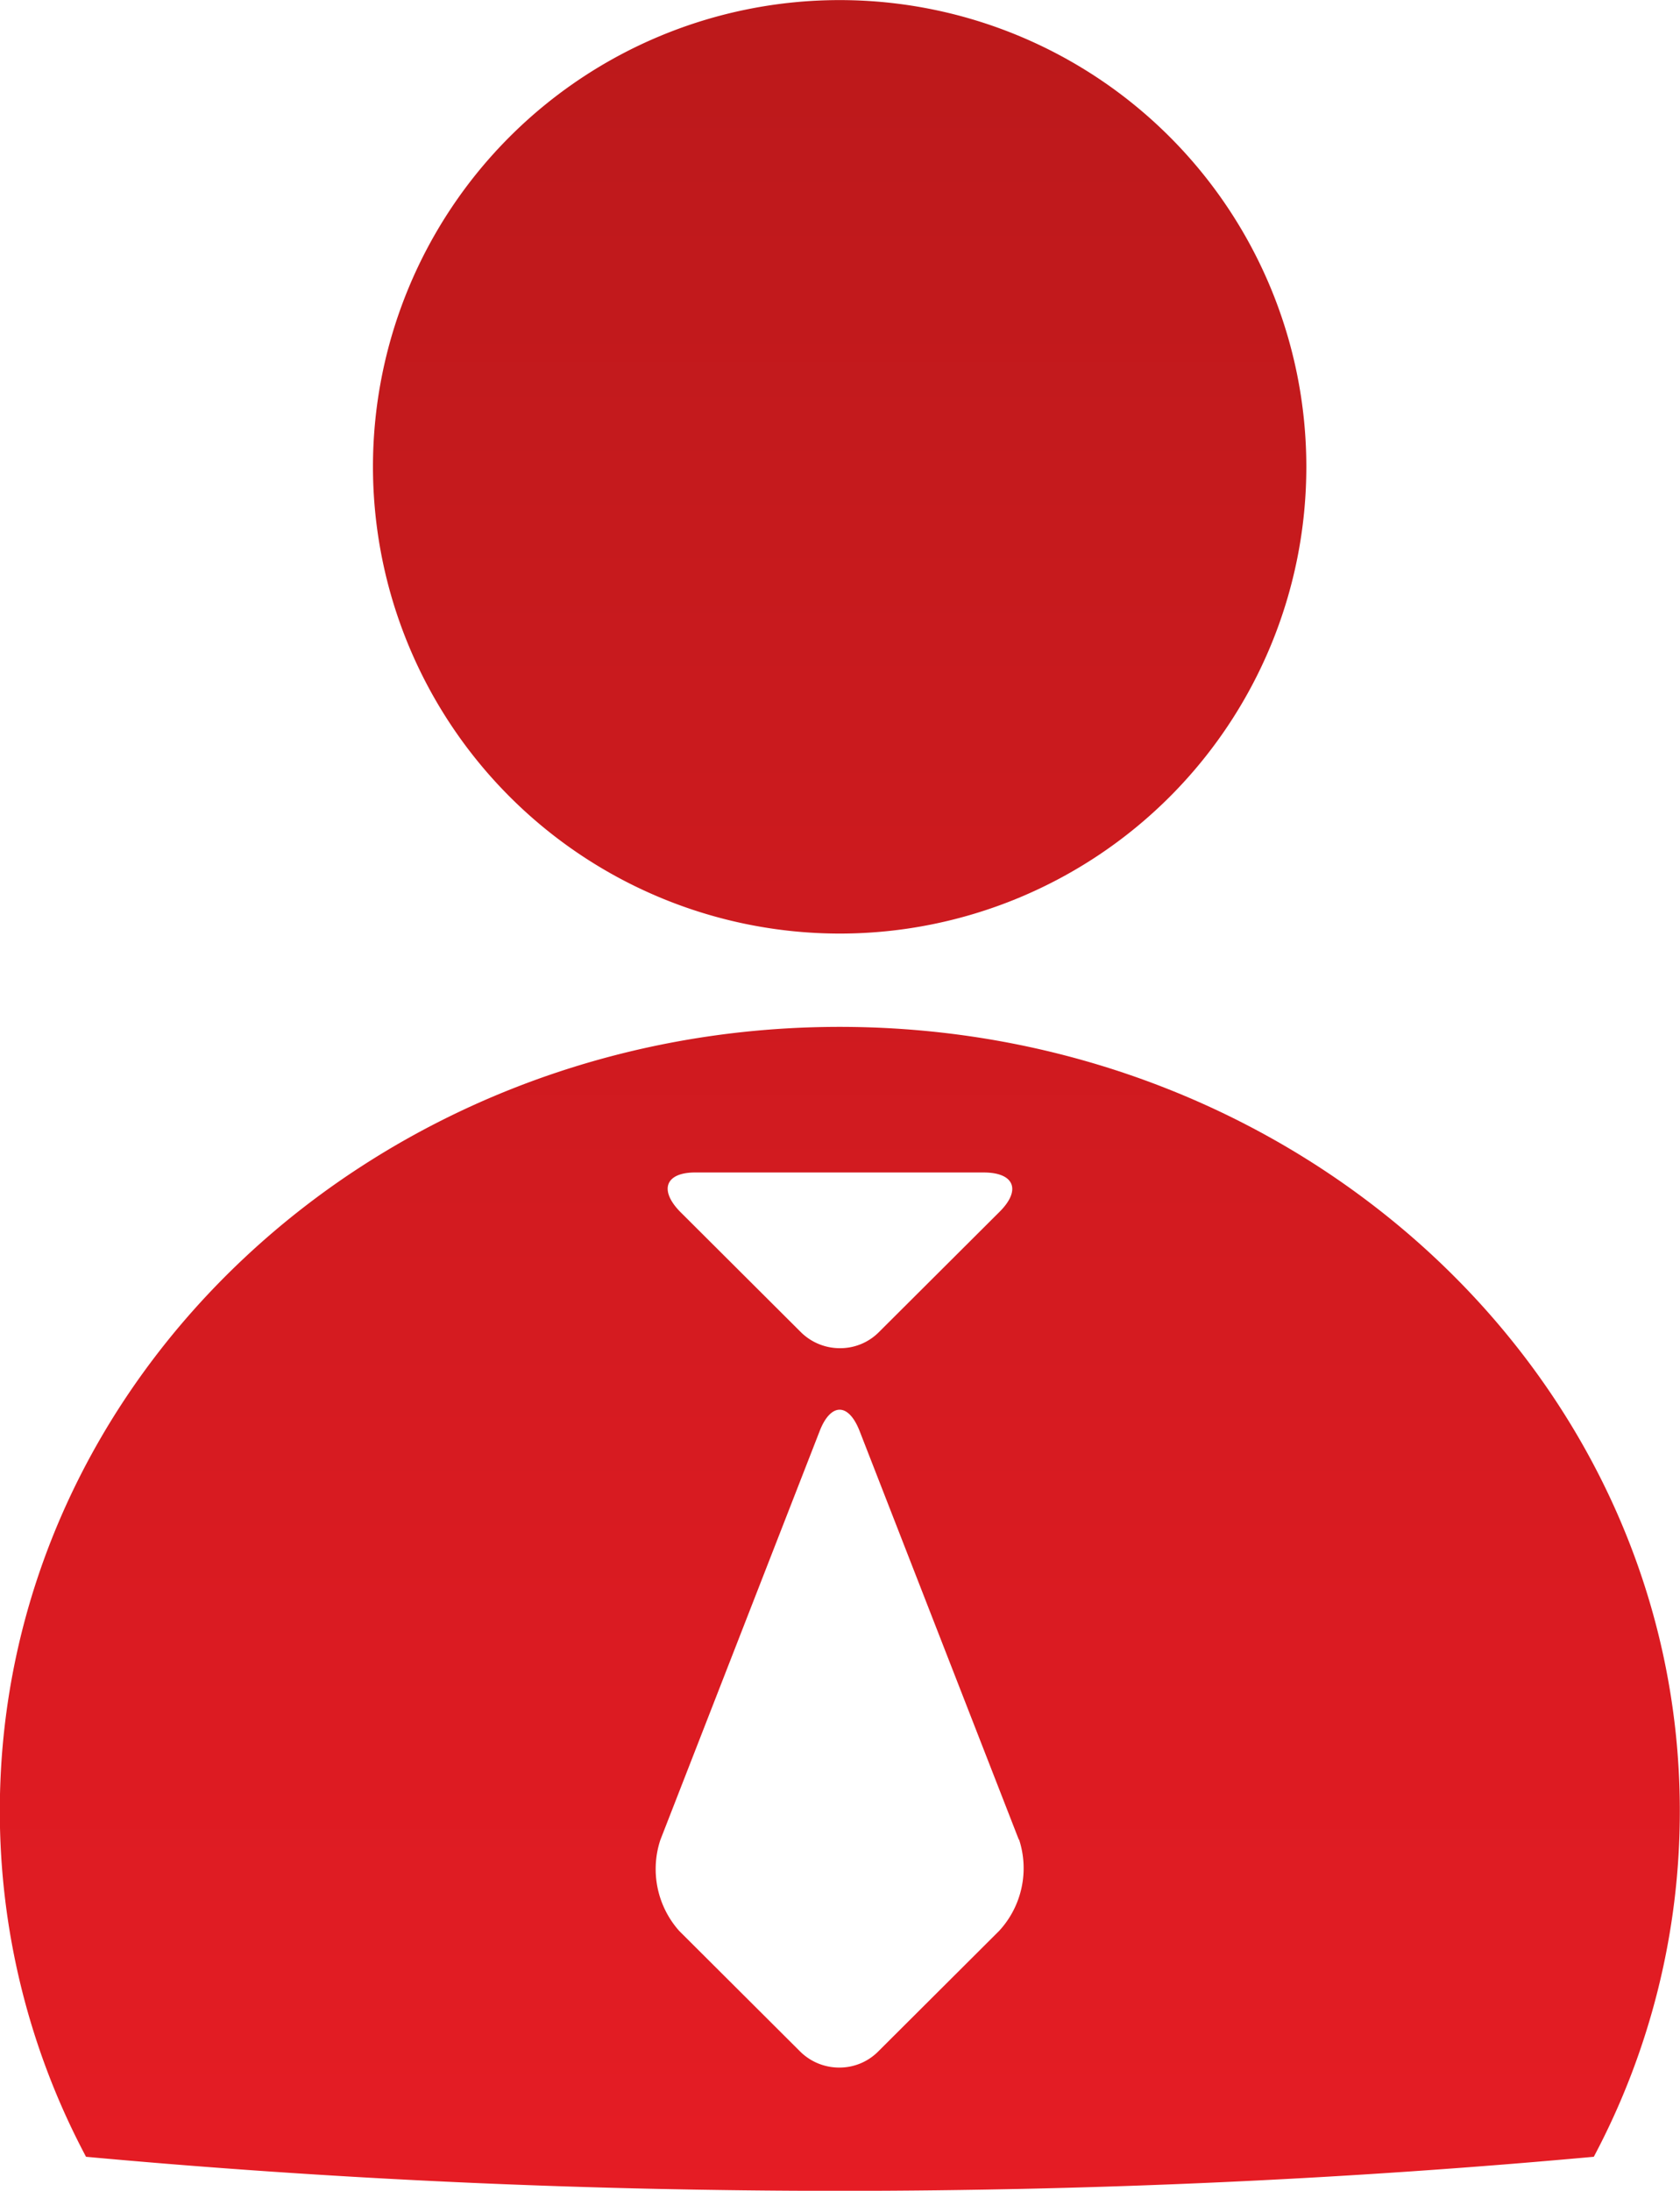
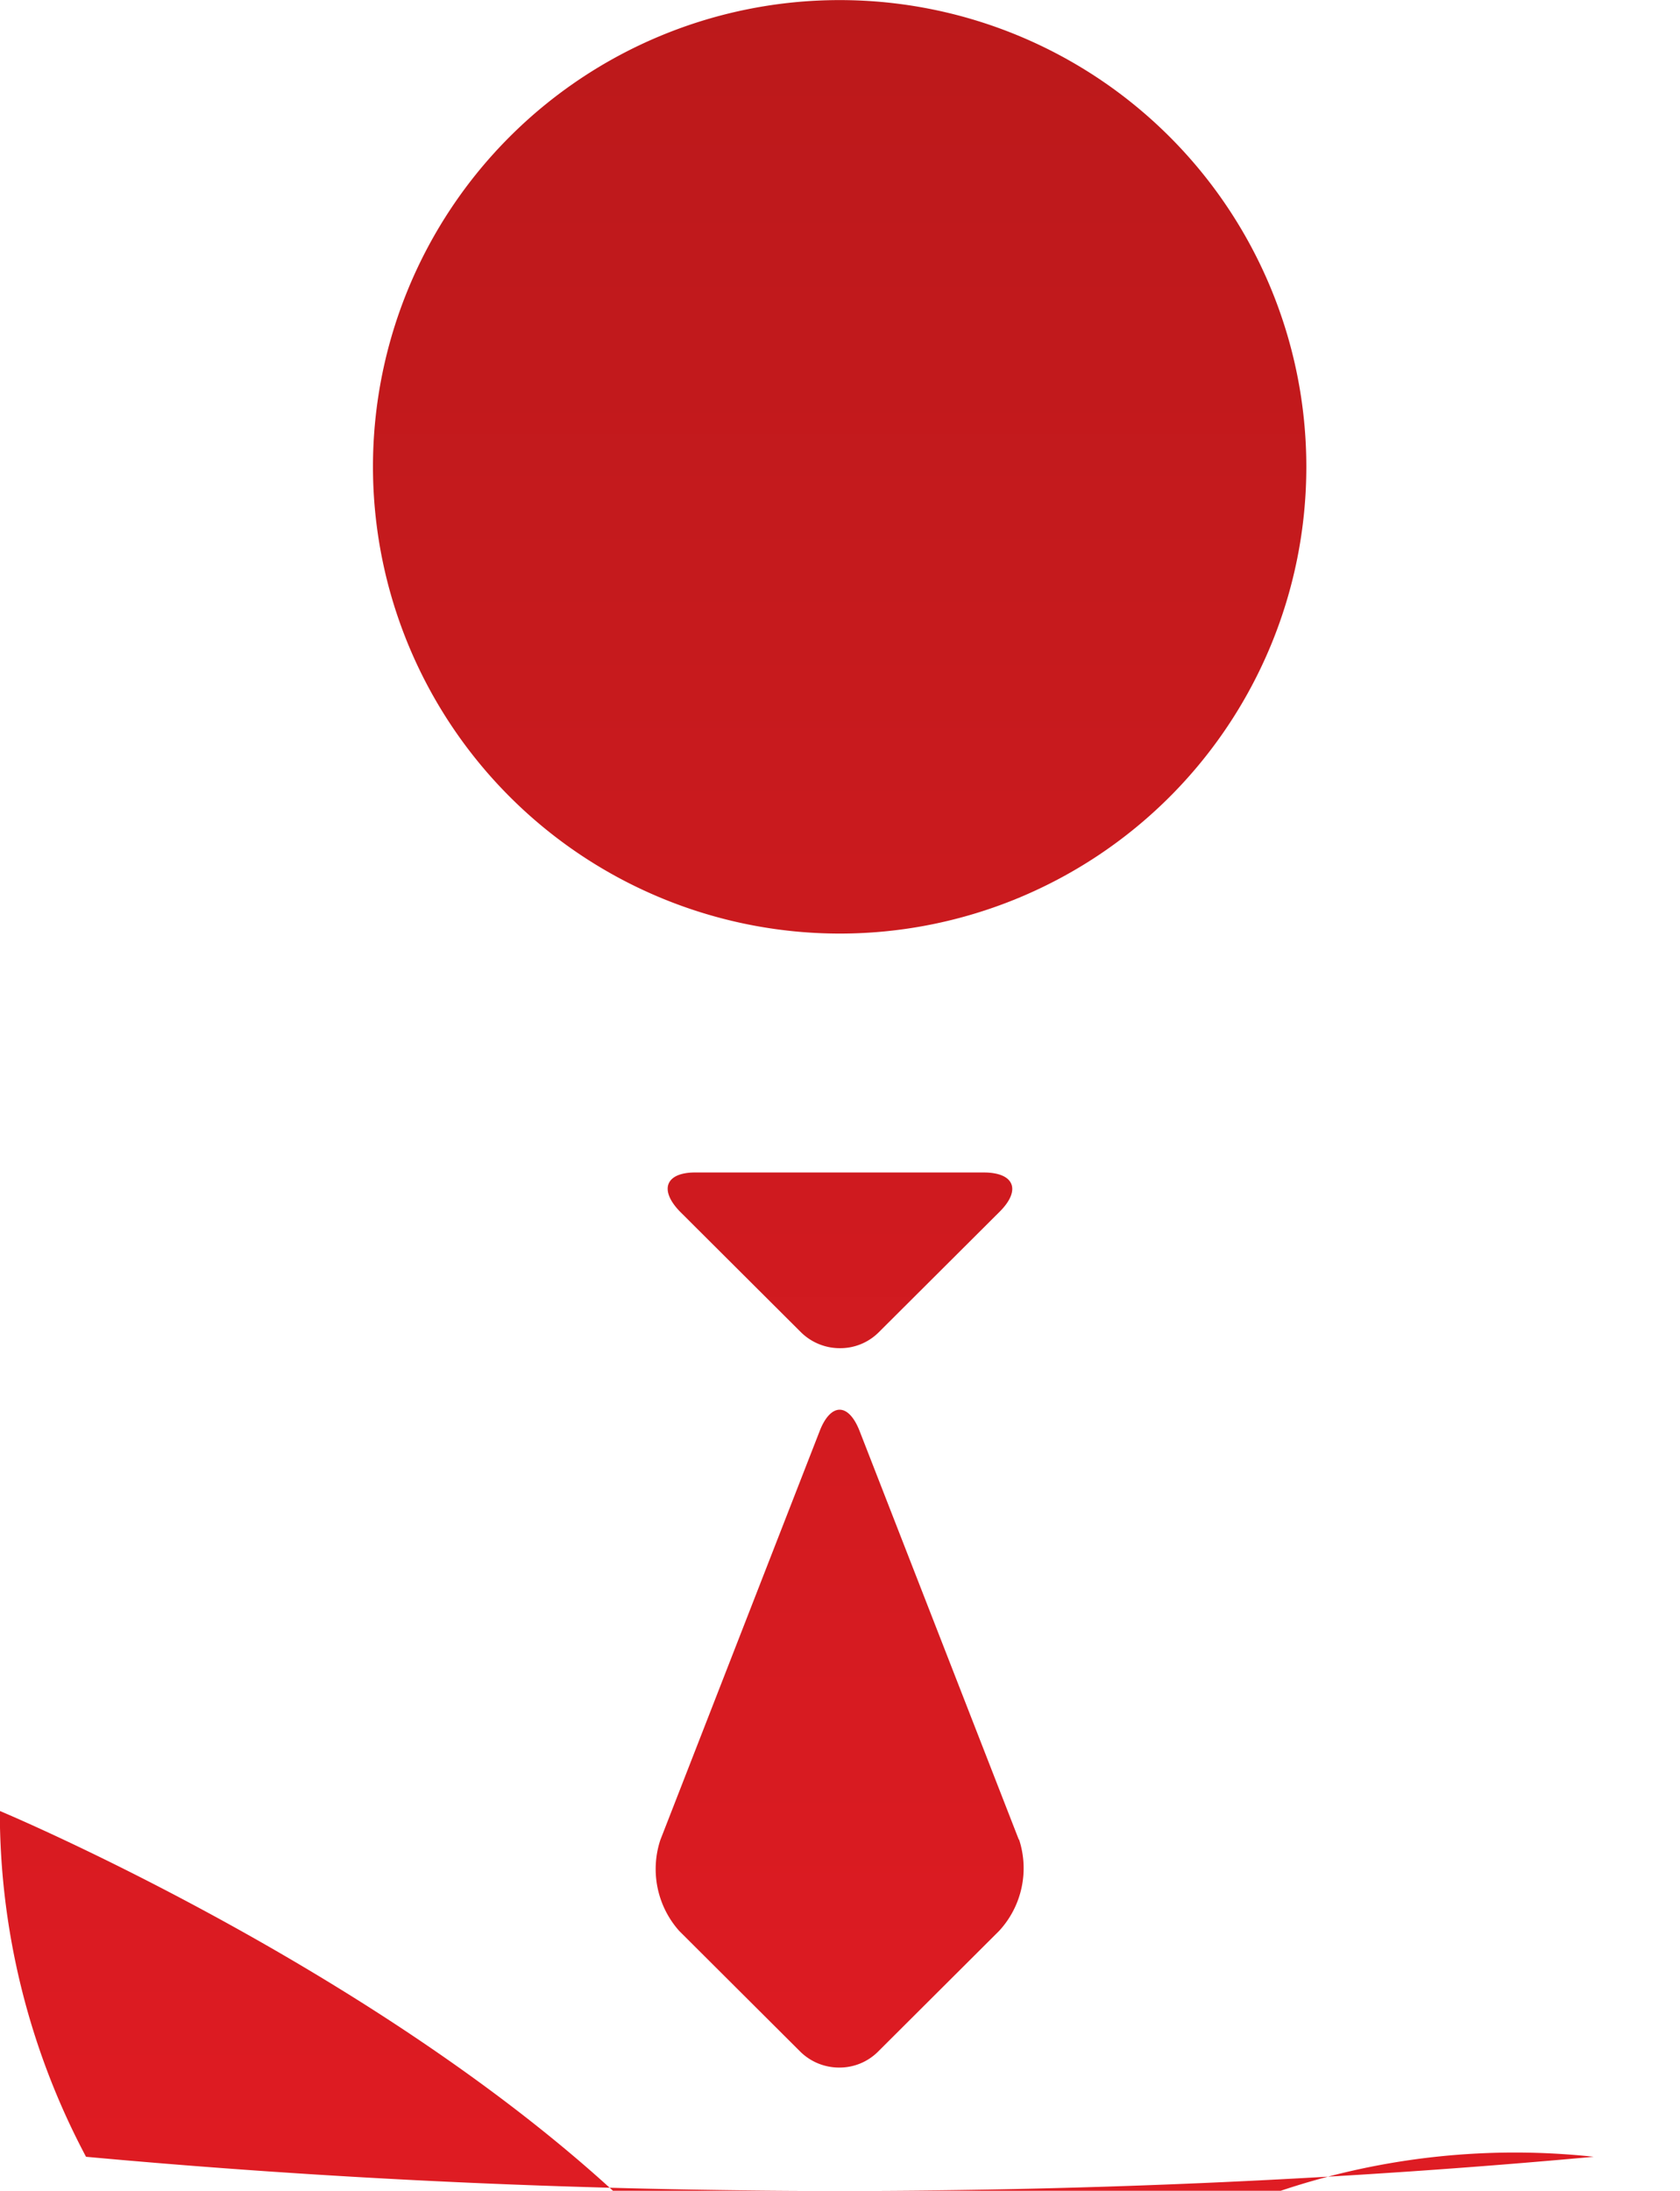
<svg xmlns="http://www.w3.org/2000/svg" width="18.982" height="24.75" viewBox="0 0 18.982 24.75">
  <defs>
    <linearGradient id="linear-gradient" x1="0.5" x2="0.5" y2="1" gradientUnits="objectBoundingBox">
      <stop offset="0" stop-color="#bc191b" />
      <stop offset="1" stop-color="#e51c24" />
    </linearGradient>
  </defs>
-   <path id="HR-Platform" d="M90.3,632.36a5.273,5.273,0,1,0-5.273-5.274A5.277,5.277,0,0,0,90.3,632.36Zm8.519,13.819c-2.747.251-5.6.385-8.519.385s-5.768-.133-8.515-.385a8.315,8.315,0,0,1-.974-3.907c0-4.893,4.25-8.858,9.489-8.858s9.493,3.965,9.493,8.858A8.315,8.315,0,0,1,98.821,646.179ZM88.495,635.5l1.366,1.362a.625.625,0,0,0,.443.182.615.615,0,0,0,.44-.182L92.11,635.5c.243-.244.163-.441-.183-.441H88.681C88.335,635.054,88.255,635.252,88.495,635.5Zm3.831,7.1-1.8-4.619c-.063-.162-.145-.242-.226-.242s-.164.081-.226.242l-1.8,4.619a1.051,1.051,0,0,0,.213,1.027l1.366,1.362a.625.625,0,0,0,.443.182.615.615,0,0,0,.44-.182l1.366-1.362A1.044,1.044,0,0,0,92.326,642.591Z" transform="translate(-80.813 -621.813)" fill="url(#linear-gradient)" />
+   <path id="HR-Platform" d="M90.3,632.36a5.273,5.273,0,1,0-5.273-5.274A5.277,5.277,0,0,0,90.3,632.36Zm8.519,13.819c-2.747.251-5.6.385-8.519.385s-5.768-.133-8.515-.385a8.315,8.315,0,0,1-.974-3.907s9.493,3.965,9.493,8.858A8.315,8.315,0,0,1,98.821,646.179ZM88.495,635.5l1.366,1.362a.625.625,0,0,0,.443.182.615.615,0,0,0,.44-.182L92.11,635.5c.243-.244.163-.441-.183-.441H88.681C88.335,635.054,88.255,635.252,88.495,635.5Zm3.831,7.1-1.8-4.619c-.063-.162-.145-.242-.226-.242s-.164.081-.226.242l-1.8,4.619a1.051,1.051,0,0,0,.213,1.027l1.366,1.362a.625.625,0,0,0,.443.182.615.615,0,0,0,.44-.182l1.366-1.362A1.044,1.044,0,0,0,92.326,642.591Z" transform="translate(-80.813 -621.813)" fill="url(#linear-gradient)" />
</svg>